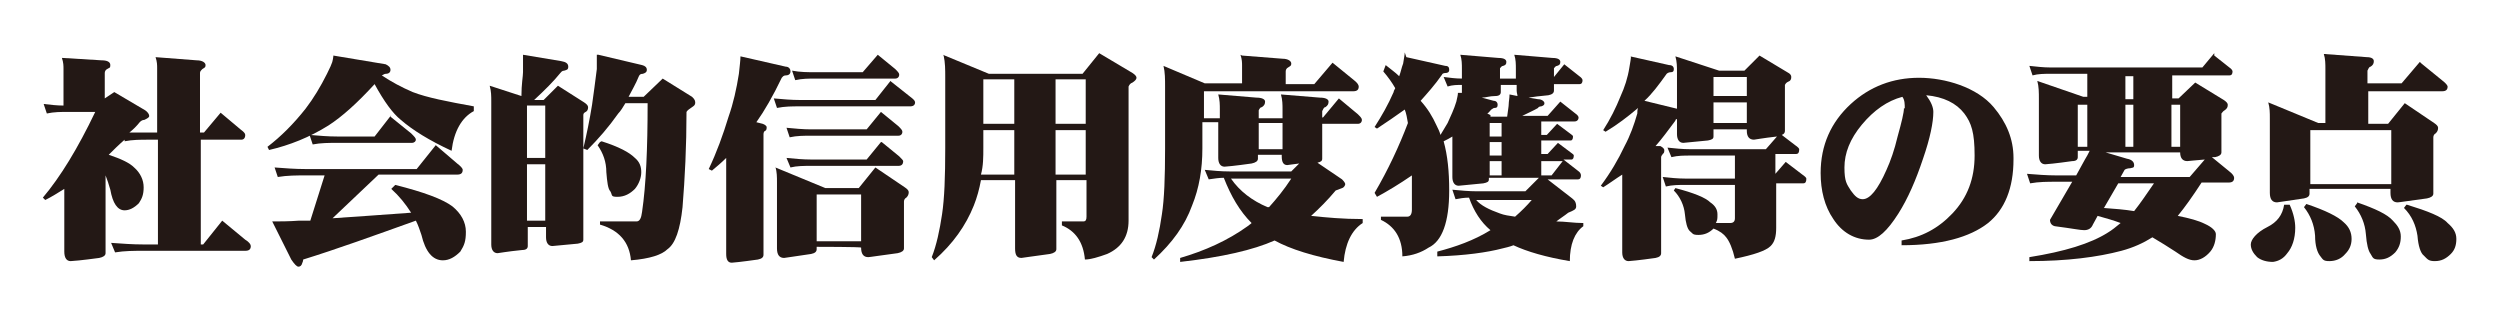
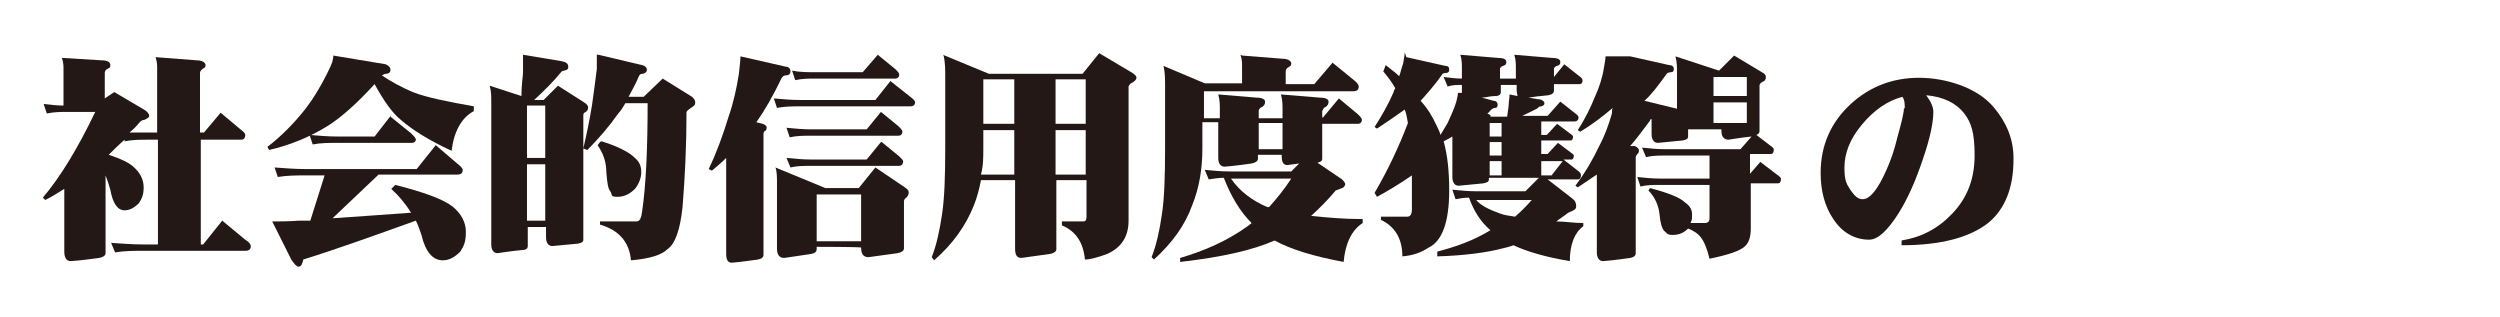
<svg xmlns="http://www.w3.org/2000/svg" width="315" height="40" viewBox="0 0 315 40">
  <g>
    <g id="layer1">
      <g>
        <path d="M7.9,7.3l4.9.3c.7,0,1.1.2,1.1.6s-.1.3-.4.5c-.2.1-.3.3-.3.5v3.2l1.2-.8,3.9,2.3c.3.2.5.5.5.7s-.2.3-.6.5c-.3,0-.5.2-.6.3-.4.5-.8.9-1.3,1.3.7,0,1.5,0,2.3,0h1.2v-8.1c0-.4,0-.8-.2-1.4l5.2.4c.7,0,1.1.3,1.1.6s-.1.3-.4.5c-.2.2-.3.3-.3.5v7.5h.5l2.1-2.5,2.5,2.1c.4.3.6.5.6.7,0,.4-.2.6-.5.6h-5.1v13.2h.3l2.4-3,2.9,2.4c.5.3.7.6.7.8,0,.4-.2.6-.7.6h-12.8c-1.2,0-2.4,0-3.6.2l-.5-1.2c1.4.1,2.7.2,4.1.2h1.8v-13.2h-1.2c-1,0-2,0-3,.2v-.2c-.8.7-1.4,1.3-2,1.9,1.5.5,2.6,1,3.2,1.6.8.7,1.2,1.6,1.2,2.5s-.2,1.4-.6,2c-.6.6-1.2.9-1.8.9-.9,0-1.5-.9-1.8-2.6-.2-.7-.4-1.3-.6-1.8v9.8c0,.3-.3.5-.8.6-2.2.3-3.4.4-3.6.4-.5,0-.8-.4-.8-1.2v-7.9c-.8.5-1.6,1-2.4,1.4l-.3-.3c2.2-2.6,4.4-6.2,6.6-10.8h-3.4c-.9,0-1.8,0-2.7.2l-.4-1.2c.8.1,1.7.2,2.5.2v-4.6c0-.4,0-.8-.2-1.4Z" fill="#231815" />
        <path d="M42,7l6.6,1.1c.4.2.6.4.6.7s-.2.5-.6.5c-.2,0-.4.2-.5.2,1.2.8,2.5,1.5,3.9,2.1,1.8.7,4.4,1.2,7.7,1.8v.6c-1.5.8-2.5,2.5-2.8,5-2.8-1.3-4.9-2.6-6.4-3.9-1-.8-2.1-2.3-3.3-4.5-2.2,2.4-4.1,4.1-5.8,5.2-2.4,1.5-4.9,2.5-7.5,3.1l-.2-.4c1.7-1.3,3.3-2.9,4.8-4.8,1-1.3,1.9-2.8,2.7-4.4s.7-1.6.8-2.2ZM54.8,18.2l2.8,2.4c.4.3.7.6.7.8,0,.4-.2.6-.7.6h-9.9l-5.8,5.5c2.8-.2,6-.4,9.9-.7-.7-1.1-1.5-2.1-2.5-3l.5-.5c3.6.9,6,1.8,7.2,2.7,1.1.9,1.7,2,1.7,3.2s-.2,1.7-.7,2.5c-.7.7-1.4,1.1-2.2,1.1-1.3,0-2.2-1.1-2.7-3.2-.2-.6-.4-1.2-.7-1.8-5.3,1.9-10,3.6-14.2,4.9,0,0,0,.2-.1.4-.1.4-.3.5-.5.5s-.5-.3-.9-.9l-2.4-4.8c.9,0,2.1,0,3.4-.1.5,0,.9,0,1.4,0l1.8-5.7h-2.4c-1.1,0-2.3,0-3.5.2l-.4-1.2c1.3.1,2.6.2,3.9.2h14l2.4-3ZM49.2,14.7l2.6,2.1c.4.4.6.6.6.8s-.2.4-.5.4h-9.4c-1,0-2.1,0-3.1.2l-.4-1.2c1.2.1,2.3.2,3.5.2h4.7l2.1-2.7Z" fill="#231815" />
        <path d="M65.9,6.9l4.8.8c.6.1.9.3.9.7s-.2.4-.5.5c-.3,0-.4.2-.5.3-.8,1-2,2.2-3.3,3.4h1.2l1.8-1.8,3.3,2.1c.3.2.5.4.5.6,0,.3-.1.5-.3.6-.2.1-.3.2-.3.4v15.7c0,.3-.2.4-.7.5-2,.2-3.1.3-3.2.3-.5,0-.8-.4-.8-1.1v-1.3h-2.3v2.4c0,.3-.2.5-.7.5-2,.2-3,.4-3.1.4-.5,0-.8-.4-.8-1.1V12.8c0-.7,0-1.3-.2-2l4,1.3c0-1.5.2-2.5.2-3,0-.6,0-1.4,0-2.2ZM66.4,19.9h2.3v-6.6h-2.3v6.6ZM66.4,27.8h2.3v-7.1h-2.3v7.1ZM75.4,6.9l5.5,1.3c.4.1.6.3.6.6s-.2.4-.5.5c-.3,0-.4.1-.5.3-.4,1-.9,1.8-1.3,2.6h1.9l2.4-2.3,3.7,2.3c.2.2.4.4.4.7s-.1.4-.4.6c-.3.2-.6.4-.7.6,0,4.3-.2,8.3-.5,12-.3,2.8-.9,4.6-1.9,5.3-.7.7-2.2,1.2-4.6,1.4-.2-2.3-1.5-3.8-3.9-4.5v-.4h4.6c.4,0,.6-.4.7-1.2.5-3.4.7-8,.7-13.7h-2.8c-.3.5-.6,1-.9,1.3-1.2,1.7-2.5,3.2-3.9,4.6l-.5-.2c.4-1.7.8-3.6,1.1-5.5.2-1.4.4-2.9.6-4.5,0-.8,0-1.4,0-1.8ZM75.8,17.8c2.2.7,3.5,1.4,4.2,2.1.6.5.8,1.1.8,1.8s-.3,1.5-.8,2.1c-.6.6-1.3,1-2.2,1s-.6-.2-.9-.7c-.3-.3-.4-1.2-.5-2.4,0-1.3-.4-2.4-1.1-3.4l.3-.4Z" fill="#231815" />
        <path d="M93.3,7.1l5.7,1.3c.4,0,.6.3.6.6s-.2.5-.6.5c-.3,0-.4.2-.5.3-1.1,2.3-2.2,4.2-3.2,5.6l.8.2c.3.1.5.3.5.4,0,.2,0,.4-.2.5-.1,0-.2.2-.2.4v15.2c0,.3-.2.5-.7.6-2.1.3-3.2.4-3.3.4-.5,0-.7-.4-.7-1.1v-12.1c-.6.6-1.2,1.1-1.8,1.6l-.4-.2c1-2.1,1.8-4.3,2.5-6.6.6-1.7,1-3.5,1.3-5.4.1-1,.2-1.7.2-2.2ZM112.3,10.3l2.4,1.9c.4.3.6.5.6.7,0,.3-.2.5-.6.5h-13.9c-1,0-1.9,0-2.9.2l-.4-1.2c1.1.1,2.2.2,3.3.2h9.5l1.9-2.4ZM97.7,21.1l6.3,2.6h4.2l2.1-2.6,3.7,2.5c.3.2.5.4.5.6,0,.3-.1.5-.3.7-.2.1-.3.3-.3.5v5.9c0,.3-.3.5-.8.6-2.3.3-3.5.5-3.7.5-.6,0-.9-.4-.9-1.2h0c0-.1-5.6-.1-5.6-.1v.3c0,.3-.2.5-.7.6-2.1.3-3.3.5-3.4.5-.6,0-.9-.4-.9-1.2v-8.3c0-.7,0-1.3-.2-2ZM111,14.1l2.2,1.8c.3.3.5.5.5.7,0,.3-.2.5-.5.5h-11c-.9,0-1.8,0-2.7.2l-.4-1.2c1,.1,2.1.2,3.1.2h7l1.8-2.2ZM111.1,17.9l2.2,1.8c.3.3.5.5.5.6,0,.4-.2.6-.6.6h-11c-.9,0-1.8,0-2.6.2l-.5-1.2c1,.1,2.1.2,3.1.2h7l1.8-2.2ZM110.6,6.9l2.2,1.8c.3.3.5.5.5.7,0,.3-.2.5-.5.5h-10c-.9,0-1.7,0-2.6.2l-.4-1.2c1,.2,2,.2,3,.2h5.9l1.9-2.2ZM102.9,30.4h5.6v-5.9h-5.6v5.9Z" fill="#231815" />
        <path d="M118.8,6.9l5.8,2.4h11.8l2.1-2.6,4.2,2.5c.3.2.5.4.5.6s-.2.4-.5.6c-.3.1-.4.3-.5.5v16.9c0,2-.9,3.4-2.7,4.2-1.1.4-2.1.7-2.8.7-.2-2.2-1.2-3.6-2.9-4.3v-.5h2.7c.3,0,.4-.2.4-.6v-4.6h-3.8v8.7c0,.3-.3.5-.8.6-2.3.3-3.5.5-3.6.5-.6,0-.8-.4-.8-1.2v-8.6h-4.3c-.2,1.1-.5,2.2-.9,3.2-1,2.5-2.6,4.8-5,6.9l-.3-.4c.6-1.5,1-3.4,1.3-5.4.3-2,.4-4.7.4-8.3v-9c0-.9,0-1.8-.2-2.7ZM123.7,22h4.1v-5.6h-3.9v2.2c0,1.2,0,2.3-.3,3.4ZM123.9,15.6h3.9v-5.6h-3.9v5.6ZM133,10v5.6h3.8v-5.6h-3.8ZM133,16.4v5.6h3.8v-5.6h-3.8Z" fill="#231815" />
        <path d="M156.5,7l5.1.4c.7,0,1.1.3,1.1.6s-.1.3-.4.5c-.2.1-.3.3-.3.5v1.6h3.6l2.3-2.7,2.7,2.2c.4.3.6.6.6.8,0,.4-.2.6-.7.6h-18.8v3.4h2v-1.1c0-.6,0-1.2-.2-1.9l4.8.4c.7,0,1.1.2,1.1.5s-.1.5-.4.7c-.2,0-.3.2-.4.4v1h3v-1.1c0-.6,0-1.2-.2-1.9l4.9.4c.7,0,1.1.2,1.1.5s-.1.5-.4.7c-.2,0-.3.3-.4.5v.8h.1l2-2.4,2.4,2c.3.3.5.5.5.7,0,.3-.2.5-.5.5h-4.5v4.4c0,.3-.2.4-.6.5l3.1,2.1c.3.3.4.5.4.6s-.1.4-.4.5l-.8.3c-1,1.2-2.1,2.3-3.1,3.2,1.9.2,4,.4,6.5.4v.5c-1.4.9-2.2,2.6-2.4,4.9-3.8-.7-6.7-1.6-8.7-2.7-2.7,1.2-6.6,2.1-11.9,2.7v-.5c3.1-.9,6-2.2,8.5-4,.1-.1.3-.2.5-.4-1.5-1.5-2.6-3.4-3.5-5.7-.6,0-1.2.1-1.9.2l-.5-1.2c1,.1,2.1.2,3.1.2h7.8l1-1c-.9.1-1.4.2-1.5.2-.5,0-.7-.4-.7-1.1v-.2h-3v.5c0,.3-.3.5-.8.6-2.1.3-3.3.4-3.4.4-.5,0-.8-.4-.8-1.1v-4.5h-2v3.3c0,2.6-.4,5-1.3,7.2-.9,2.5-2.5,4.7-4.8,6.8l-.3-.3c.6-1.5,1-3.3,1.3-5.4.3-1.9.4-4.7.4-8.3v-7.8c0-.9,0-1.8-.2-2.6l5.2,2.2h4.7v-2.2c0-.4,0-.8-.2-1.4ZM155.1,22.5c1.1,1.6,2.7,2.8,4.6,3.6,0,0,.1,0,.2,0,.9-1,1.9-2.2,2.8-3.6h-7.6ZM158.6,18.8h3v-3.3h-3v3.3Z" fill="#231815" />
        <path d="M177.2,7.2l4.9,1.1c.4,0,.5.2.5.5s-.2.4-.5.4c-.2,0-.4.1-.4.2-.9,1.3-1.9,2.4-2.7,3.3.9,1,1.5,2,2,3.1.2.4.4.8.5,1.2.3-.5.6-1,.9-1.5.4-.9.8-1.7,1.1-2.7.1-.5.2-.8.2-1.1h.5s0,0,0-.2v-.8c-.6,0-1.2,0-1.8.2l-.5-1.2c.8.1,1.5.2,2.3.2v-1.2c0-.6,0-1.2-.2-1.8l4.8.4c.7,0,1,.2,1,.5s-.1.4-.4.5c-.2,0-.3.2-.4.3v1.3h2v-1.2c0-.6,0-1.2-.2-1.8l4.8.4c.7,0,1,.2,1,.5s-.1.4-.4.5c-.2,0-.3.2-.4.3v1.1l1.3-1.6,1.9,1.5c.3.2.4.4.4.5,0,.3-.1.5-.4.5h-3.2v.8c0,.3-.2.5-.7.6-1.1.1-1.9.2-2.5.3l1.2.2c.5,0,.8.3.8.5s-.1.3-.4.4c-.2,0-.4.1-.4.2-.5.3-1.2.6-2,1h3.2l1.6-1.8,1.9,1.5c.3.2.4.4.4.5,0,.3-.2.5-.5.5h-4.2v1.7h.7l1.3-1.4,1.6,1.2c.3.2.4.3.4.4,0,.3-.1.5-.3.5h-3.7v1.7h.8l1.3-1.4,1.6,1.2c.3.2.4.3.4.4,0,.3-.1.5-.3.5h-1l1.8,1.4c.3.2.4.4.4.6,0,.3-.1.5-.4.5h-3.8l3.1,2.4c.4.3.5.6.5,1s-.3.5-1,.8c-.5.4-1,.7-1.5,1.1,1.1,0,2.2.2,3.4.2v.4c-1.1.8-1.7,2.3-1.7,4.4-3-.5-5.4-1.2-7.1-2-.5.2-1,.3-1.4.4-1.9.5-4.7.9-8.2,1v-.6c2.3-.6,4.6-1.4,6.7-2.7-1.2-1-2.1-2.4-2.7-4.1-.6,0-1.2.1-1.7.2l-.4-1.2c1,.1,2.1.2,3.1.2h6.1l1.7-1.7h-6.3v.2c0,.3-.2.4-.7.5-2,.2-3,.3-3.1.3-.5,0-.8-.4-.8-1.1v-5.1c-.3.2-.7.4-1.1.6.5,1.8.7,3.8.7,6.2,0,4-.9,6.4-2.6,7.2-.9.6-2,1-3.3,1.1,0-2.3-1-3.8-2.7-4.6v-.4h3.3c.4,0,.6-.3.6-.9,0-.6,0-2,0-4.3-1.6,1.1-3.1,2-4.4,2.7l-.3-.5c1.7-2.9,3.1-5.9,4.2-8.8-.1-.6-.2-1.2-.4-1.7h0c-1.1.8-2.3,1.6-3.5,2.4l-.3-.2c.9-1.4,1.7-2.8,2.4-4.4,0-.2.2-.4.2-.5-.4-.7-.9-1.4-1.5-2.1l.3-.8c.6.5,1.2.9,1.7,1.4.2-.5.3-1.1.5-1.6.1-.7.2-1.1.2-1.4ZM188.6,25.2h-2.6c.6.7,1.6,1.2,3,1.7.5.2,1.2.3,1.9.4.8-.7,1.5-1.4,2.1-2.1h-4.4ZM187.8,14.7h2.1c.1-.8.2-1.3.2-1.6,0-.3.1-.7.1-1.2l1,.2c0-.2-.1-.4-.1-.7v-.7h-2v.9c0,.3-.2.5-.7.5-.7,0-1.2.2-1.7.2l1.5.4c.3,0,.5.2.5.5s-.1.4-.4.4c-.2,0-.3.2-.4.2-.2.2-.3.4-.5.5l.4.2ZM189.2,17.2v-1.7h-1.5v1.7h1.5ZM189.2,19.6v-1.7h-1.5v1.7h1.5ZM187.7,22.1h1.5v-1.8h-1.5v1.8ZM194.3,22.1h1.2l1.4-1.8h-2.7v1.8Z" fill="#231815" />
-         <path d="M205.4,7.1l4.9,1.1c.4,0,.6.2.6.5s-.1.4-.4.4c-.2,0-.4.1-.5.2-1,1.4-1.9,2.6-2.8,3.4l4.1,1v-4.6c0-.7,0-1.3-.2-2l5.5,1.8h3.2l1.9-1.9,3.5,2.1c.4.2.5.4.5.6,0,.3-.1.5-.4.6-.2.1-.3.2-.4.4v5.8c0,.2-.1.4-.4.5l1.7,1.3c.3.2.5.4.5.5,0,.4-.1.6-.4.6h-2.6v2.5l1.3-1.5,2.1,1.6c.3.2.5.4.5.5,0,.4-.1.6-.4.6h-3.4v5.6c0,1.1-.2,1.8-.7,2.3-.6.6-2.1,1.1-4.5,1.6-.3-1.3-.7-2.2-1.1-2.7-.3-.4-.8-.8-1.6-1.1,0,0,0,0,0,0-.5.5-1.1.8-1.9.8s-.7-.2-1.1-.5c-.3-.3-.5-1-.6-2.1-.1-1.1-.6-2.2-1.4-3l.2-.3c2.3.6,3.8,1.2,4.4,1.8.6.4.9.9.9,1.5s0,.7-.2,1.1h1.8c.4,0,.6-.2.6-.6v-4.2h-6.3c-.8,0-1.6,0-2.4.2l-.4-1.2c.9.1,1.9.2,2.8.2h6.3v-2.9h-5.6c-.8,0-1.6,0-2.4.2l-.5-1.2c.9.1,1.9.2,2.9.2h9.5l1.4-1.6c-1.8.2-2.8.4-2.9.4-.6,0-.9-.4-.9-1.1v-.2h-4.2v.9c0,.3-.2.4-.7.5-2,.2-3,.3-3.1.3-.5,0-.8-.4-.8-1.1v-1.9c0,0-.2,0-.2.2-.9,1.2-1.7,2.3-2.5,3.2h.6c.4.2.5.4.5.5,0,.2,0,.4-.2.5,0,.1-.2.2-.2.4v12.1c0,.3-.2.5-.7.6-2.1.3-3.3.4-3.4.4-.5,0-.8-.4-.8-1.1v-9.8c-.8.5-1.6,1.1-2.4,1.6l-.3-.2c1.2-1.6,2.2-3.3,3-5,.7-1.3,1.2-2.7,1.6-4.1,0-.2,0-.5.1-.7-1.3,1.1-2.6,2.1-4.1,3l-.3-.2c.9-1.4,1.6-2.8,2.2-4.3.5-1.1.9-2.3,1.1-3.6.1-.6.2-1.1.2-1.4ZM215.9,12.1h4.2v-2.4h-4.2v2.4ZM215.9,15.5h4.2v-2.6h-4.2v2.6Z" fill="#231815" />
+         <path d="M205.4,7.1l4.9,1.1c.4,0,.6.2.6.5s-.1.4-.4.4c-.2,0-.4.1-.5.2-1,1.4-1.9,2.6-2.8,3.4l4.1,1v-4.6c0-.7,0-1.3-.2-2l5.5,1.8l1.9-1.9,3.5,2.1c.4.2.5.4.5.6,0,.3-.1.5-.4.6-.2.1-.3.2-.4.4v5.8c0,.2-.1.4-.4.5l1.7,1.3c.3.2.5.4.5.5,0,.4-.1.6-.4.6h-2.6v2.5l1.3-1.5,2.1,1.6c.3.2.5.4.5.5,0,.4-.1.6-.4.6h-3.4v5.6c0,1.1-.2,1.8-.7,2.3-.6.6-2.1,1.1-4.5,1.6-.3-1.3-.7-2.2-1.1-2.7-.3-.4-.8-.8-1.6-1.1,0,0,0,0,0,0-.5.5-1.1.8-1.9.8s-.7-.2-1.1-.5c-.3-.3-.5-1-.6-2.1-.1-1.1-.6-2.2-1.4-3l.2-.3c2.3.6,3.8,1.2,4.4,1.8.6.4.9.9.9,1.5s0,.7-.2,1.1h1.8c.4,0,.6-.2.6-.6v-4.2h-6.3c-.8,0-1.6,0-2.4.2l-.4-1.2c.9.1,1.9.2,2.8.2h6.3v-2.9h-5.6c-.8,0-1.6,0-2.4.2l-.5-1.2c.9.1,1.9.2,2.9.2h9.5l1.4-1.6c-1.8.2-2.8.4-2.9.4-.6,0-.9-.4-.9-1.1v-.2h-4.2v.9c0,.3-.2.4-.7.5-2,.2-3,.3-3.1.3-.5,0-.8-.4-.8-1.1v-1.9c0,0-.2,0-.2.2-.9,1.2-1.7,2.3-2.5,3.2h.6c.4.2.5.4.5.5,0,.2,0,.4-.2.5,0,.1-.2.2-.2.4v12.1c0,.3-.2.5-.7.6-2.1.3-3.3.4-3.4.4-.5,0-.8-.4-.8-1.1v-9.8c-.8.5-1.6,1.1-2.4,1.6l-.3-.2c1.2-1.6,2.2-3.3,3-5,.7-1.3,1.2-2.7,1.6-4.1,0-.2,0-.5.1-.7-1.3,1.1-2.6,2.1-4.1,3l-.3-.2c.9-1.4,1.6-2.8,2.2-4.3.5-1.1.9-2.3,1.1-3.6.1-.6.2-1.1.2-1.4ZM215.9,12.1h4.2v-2.4h-4.2v2.4ZM215.9,15.5h4.2v-2.6h-4.2v2.6Z" fill="#231815" />
        <path d="M253.7,20.1c0,3.6-1.1,6.3-3.2,8-2.3,1.8-5.9,2.8-10.9,2.8v-.6c2.5-.4,4.6-1.5,6.4-3.4,1.9-2,2.8-4.4,2.8-7.3s-.4-4.1-1.3-5.3c-1-1.3-2.6-2.1-4.8-2.3.6.8.9,1.5.9,2.1,0,1.3-.4,3.3-1.3,5.9-.9,2.7-1.9,5-3.1,6.9-1.4,2.2-2.6,3.3-3.7,3.3-1.8,0-3.4-.9-4.5-2.6-1.1-1.6-1.6-3.6-1.6-5.8,0-3.5,1.3-6.4,3.8-8.7,2.4-2.2,5.3-3.3,8.6-3.3s7.3,1.2,9.4,3.7c1.6,1.9,2.5,4,2.5,6.4ZM240,13.7c0-.6,0-1.1-.3-1.5-1.9.5-3.6,1.7-5.1,3.5-1.5,1.8-2.2,3.6-2.2,5.4s.3,2.1.8,2.9c.5.7.9,1.1,1.5,1.1.9,0,1.9-1.2,3-3.7.5-1.1,1-2.5,1.4-4.2.5-1.8.8-3,.8-3.6Z" fill="#231815" />
-         <path d="M279,7l1.9,1.5c.3.2.4.4.4.5,0,.3-.1.5-.4.5h-7.2v2.9h.8l2.1-2,3.6,2.2c.3.2.5.4.5.6,0,.3-.1.5-.4.7-.2.1-.3.3-.4.4v4.9c0,.3-.3.5-.8.6-.1,0-.2,0-.4,0l2.2,1.8c.4.3.6.6.6.8,0,.4-.2.6-.7.6h-3.4c-1.1,1.7-2.1,3.1-3,4.2,1.5.3,2.6.6,3.4,1,.9.4,1.4.9,1.4,1.3,0,.8-.2,1.6-.7,2.2-.6.7-1.3,1.1-2,1.1s-1.4-.4-2.4-1.1c-.9-.6-1.9-1.2-2.9-1.8-1.1.7-2.4,1.3-3.9,1.7-3,.8-6.9,1.3-11.6,1.3v-.5c4.4-.7,7.7-1.7,9.9-3.1.5-.3,1-.7,1.6-1.2-.8-.3-1.8-.6-2.9-.9l-.6,1.1c-.2.5-.6.7-1.1.7s-1.4-.2-3.7-.5c-.4-.1-.6-.4-.6-.8l2.8-4.8h-2c-1.1,0-2.2,0-3.3.2l-.4-1.2c1.2.1,2.5.2,3.7.2h2.5l1.1-2c.2-.3.4-.7.6-1.1h-1.5v.8c0,.3-.2.5-.7.5-2.1.3-3.3.4-3.4.4-.5,0-.8-.4-.8-1.1v-7.2c0-.7,0-1.5-.2-2.2l5.8,2h.5v-2.9h-4.7c-.7,0-1.5,0-2.2.2l-.4-1.2c.9.1,1.8.2,2.6.2h19.2l1.5-1.8ZM261.8,18.5h1.2v-5.3h-1.2v5.3ZM265,26.2c1.4.1,2.7.2,3.9.4.8-1,1.6-2.2,2.5-3.5h-4.5l-1.8,3.1ZM265.3,19.2l2.7.8c.6.1.9.4.9.8s-.2.3-.5.4c-.3,0-.6.1-.7.2l-.5.9h8.7l1.9-2.2c-1.3.1-2.1.2-2.2.2-.6,0-.9-.4-.9-1.1h-9.4ZM268.8,12.5v-2.9h-1v2.9h1ZM267.8,18.5h1v-5.3h-1v5.3ZM273.6,18.5h1.1v-5.3h-1.1v5.3Z" fill="#231815" />
-         <path d="M287.9,25.8h.6c.5,1.1.7,2.1.7,2.9,0,1.4-.4,2.5-1,3.2-.5.7-1.1,1-1.8,1.1-.8,0-1.5-.2-2-.6-.5-.5-.8-1-.8-1.6s.7-1.5,2.1-2.2c1.2-.6,1.9-1.5,2.1-2.8ZM305.1,8l2.7,2.2c.4.3.6.6.6.7,0,.4-.2.6-.7.6h-9.3v4.1h2.5l2.1-2.6,3.7,2.5c.3.2.5.4.5.6,0,.3-.1.5-.3.7-.2.1-.3.3-.3.5v7.1c0,.3-.3.5-.8.6-2.3.3-3.5.5-3.7.5-.6,0-.9-.4-.9-1.2v-.5h-10.2v.6c0,.3-.2.5-.7.6-2.1.3-3.3.5-3.4.5-.6,0-.9-.4-.9-1.2v-9.4c0-.7,0-1.3-.2-2l6.3,2.6h.9v-6.8c0-.6,0-1.3-.2-1.9l5.4.4c.6,0,.9.2.9.5s-.1.5-.4.7c-.2,0-.3.3-.4.5v1.6h4.3l2.3-2.7ZM290.6,25.7c2.4.8,4,1.6,4.7,2.3.7.6,1,1.3,1,2.1s-.3,1.4-.8,1.9c-.5.6-1.2.9-2,.9s-.8-.2-1.2-.7c-.3-.4-.6-1.2-.6-2.5-.1-1.4-.6-2.6-1.4-3.6l.3-.4ZM291.1,23.2h10.2v-6.8h-10.2v6.8ZM297,25.5c2.3.8,3.8,1.5,4.5,2.3.6.6,1,1.2,1,2s-.2,1.4-.7,2c-.6.6-1.2.9-2,.9s-.8-.2-1.1-.7c-.3-.4-.5-1.2-.6-2.5-.1-1.3-.6-2.5-1.4-3.5l.3-.4ZM303.3,25.8c2.6.8,4.4,1.5,5.1,2.3.7.6,1.1,1.2,1.1,2s-.2,1.4-.7,1.9c-.6.6-1.2.9-2,.9s-.9-.2-1.4-.7c-.4-.3-.7-1.2-.8-2.5-.2-1.3-.7-2.5-1.7-3.5l.3-.4Z" fill="#231815" />
      </g>
    </g>
  </g>
</svg>